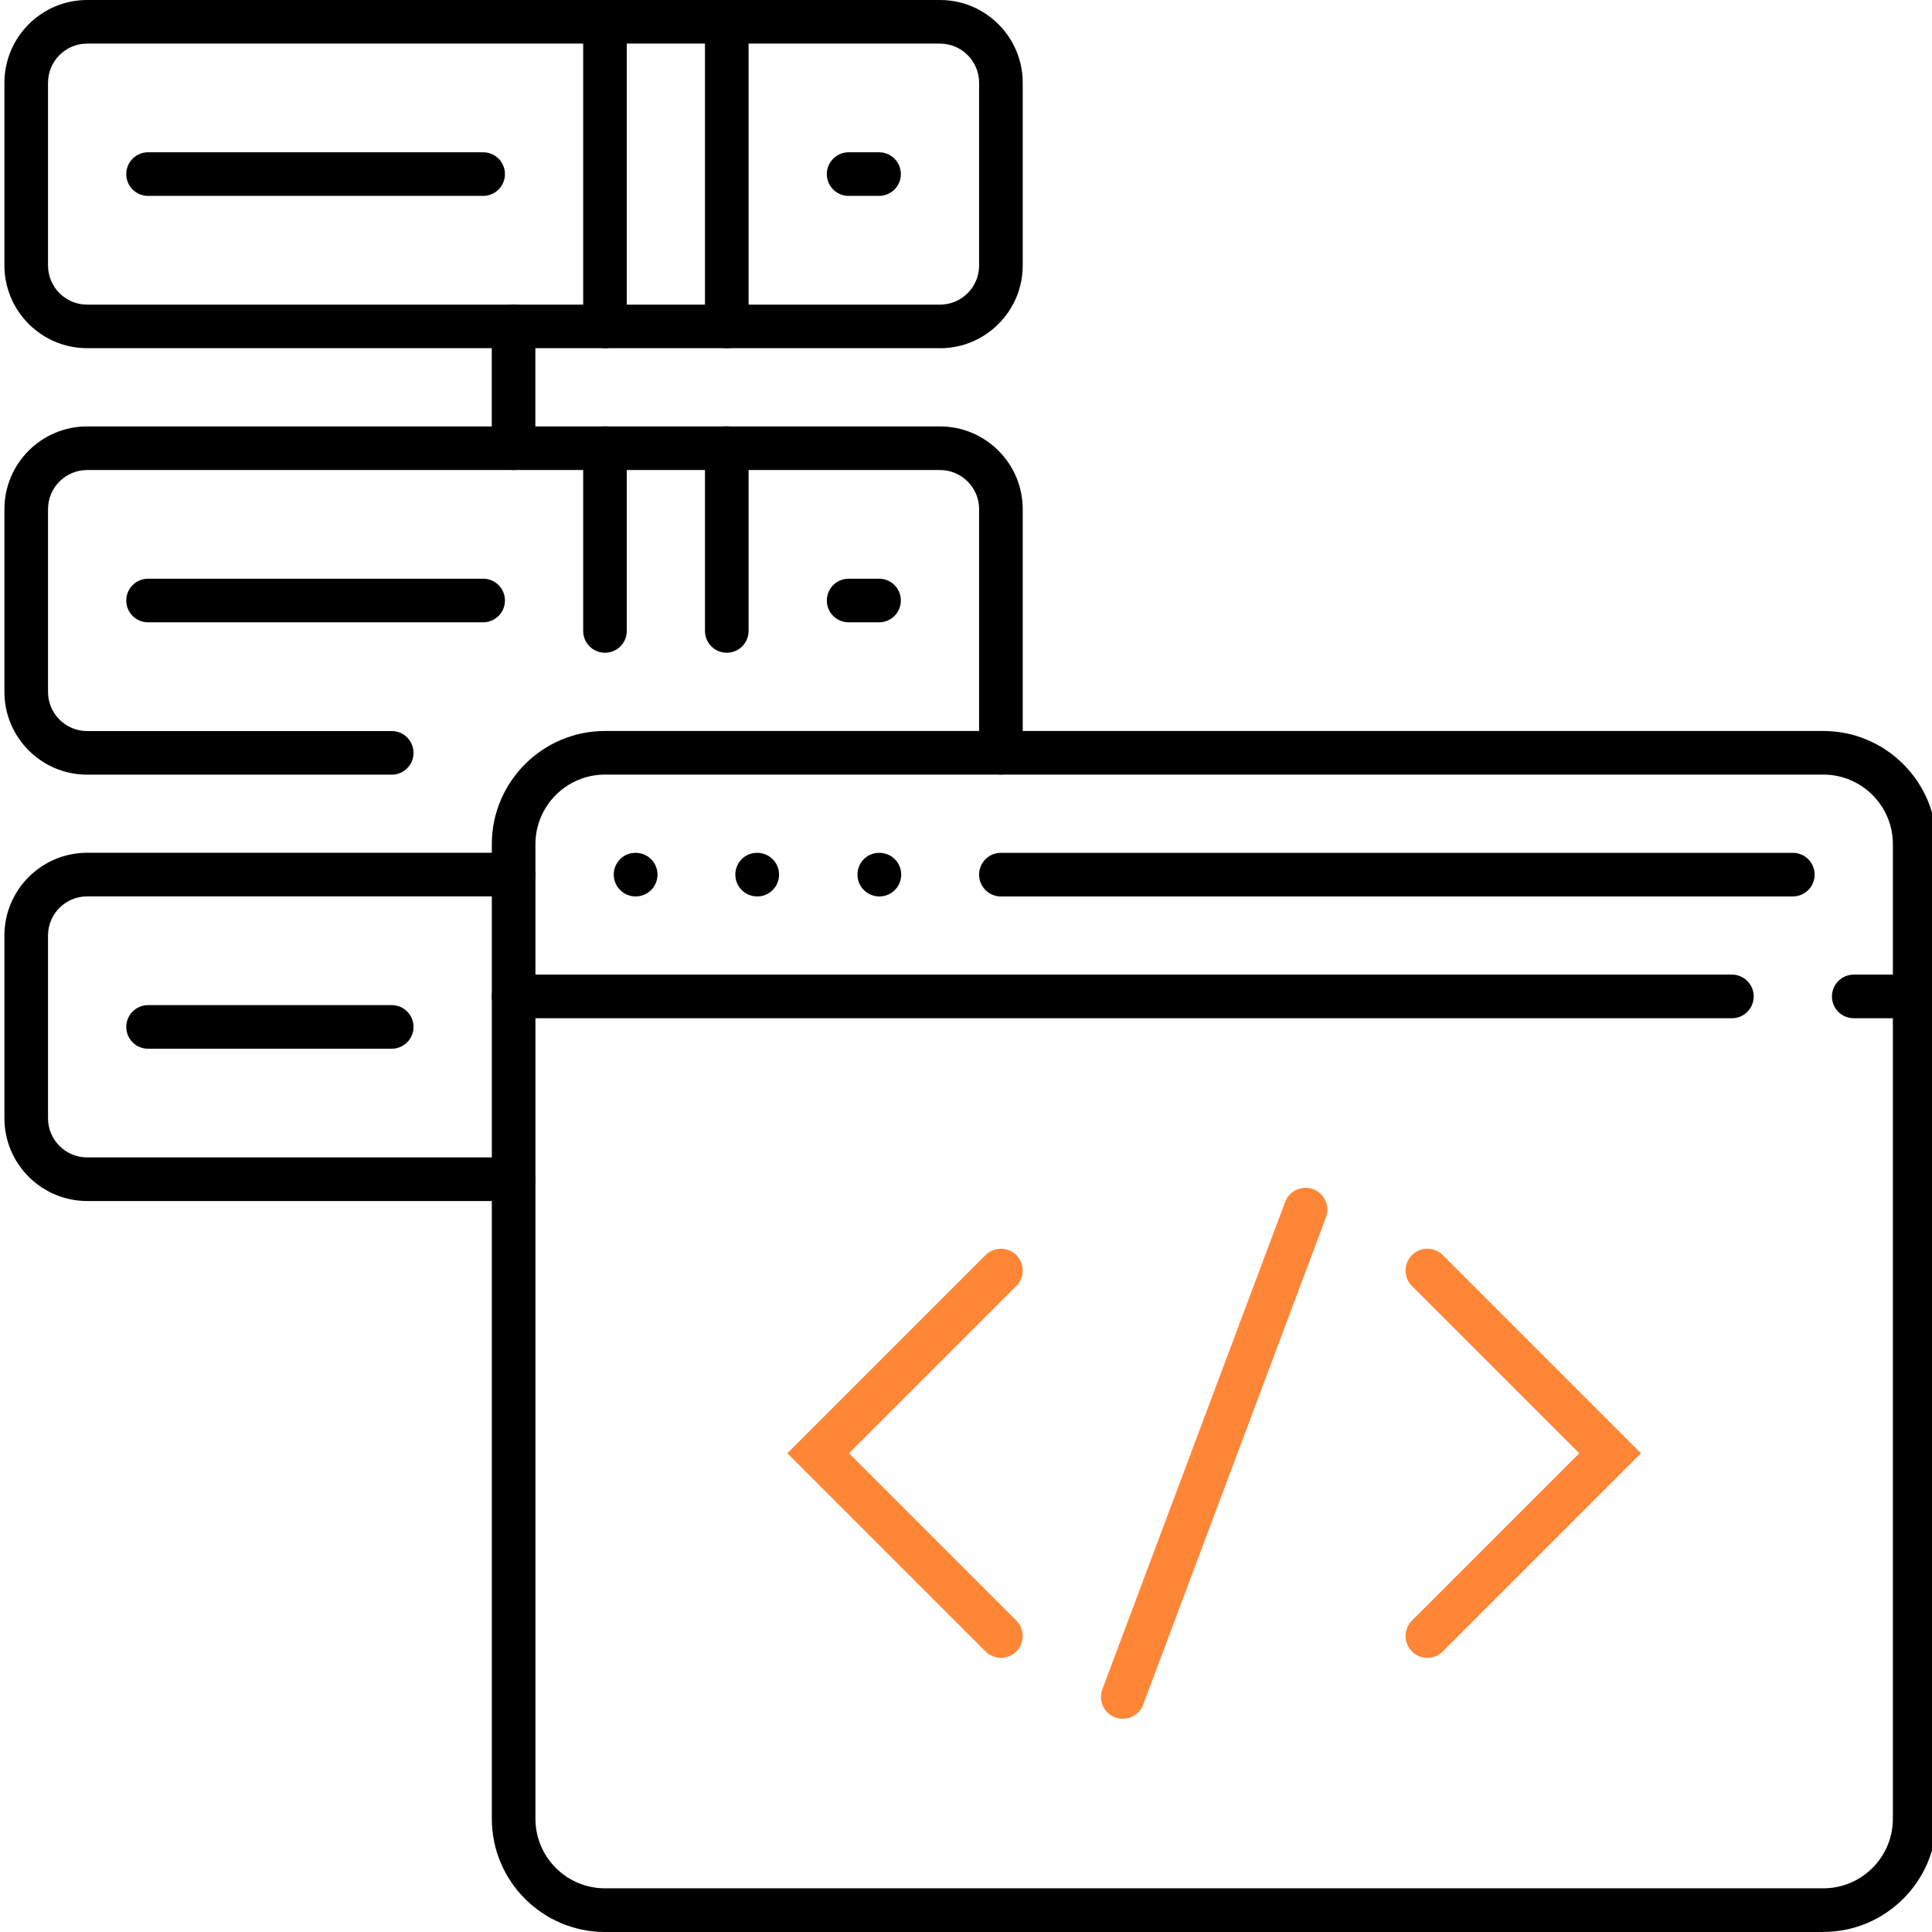
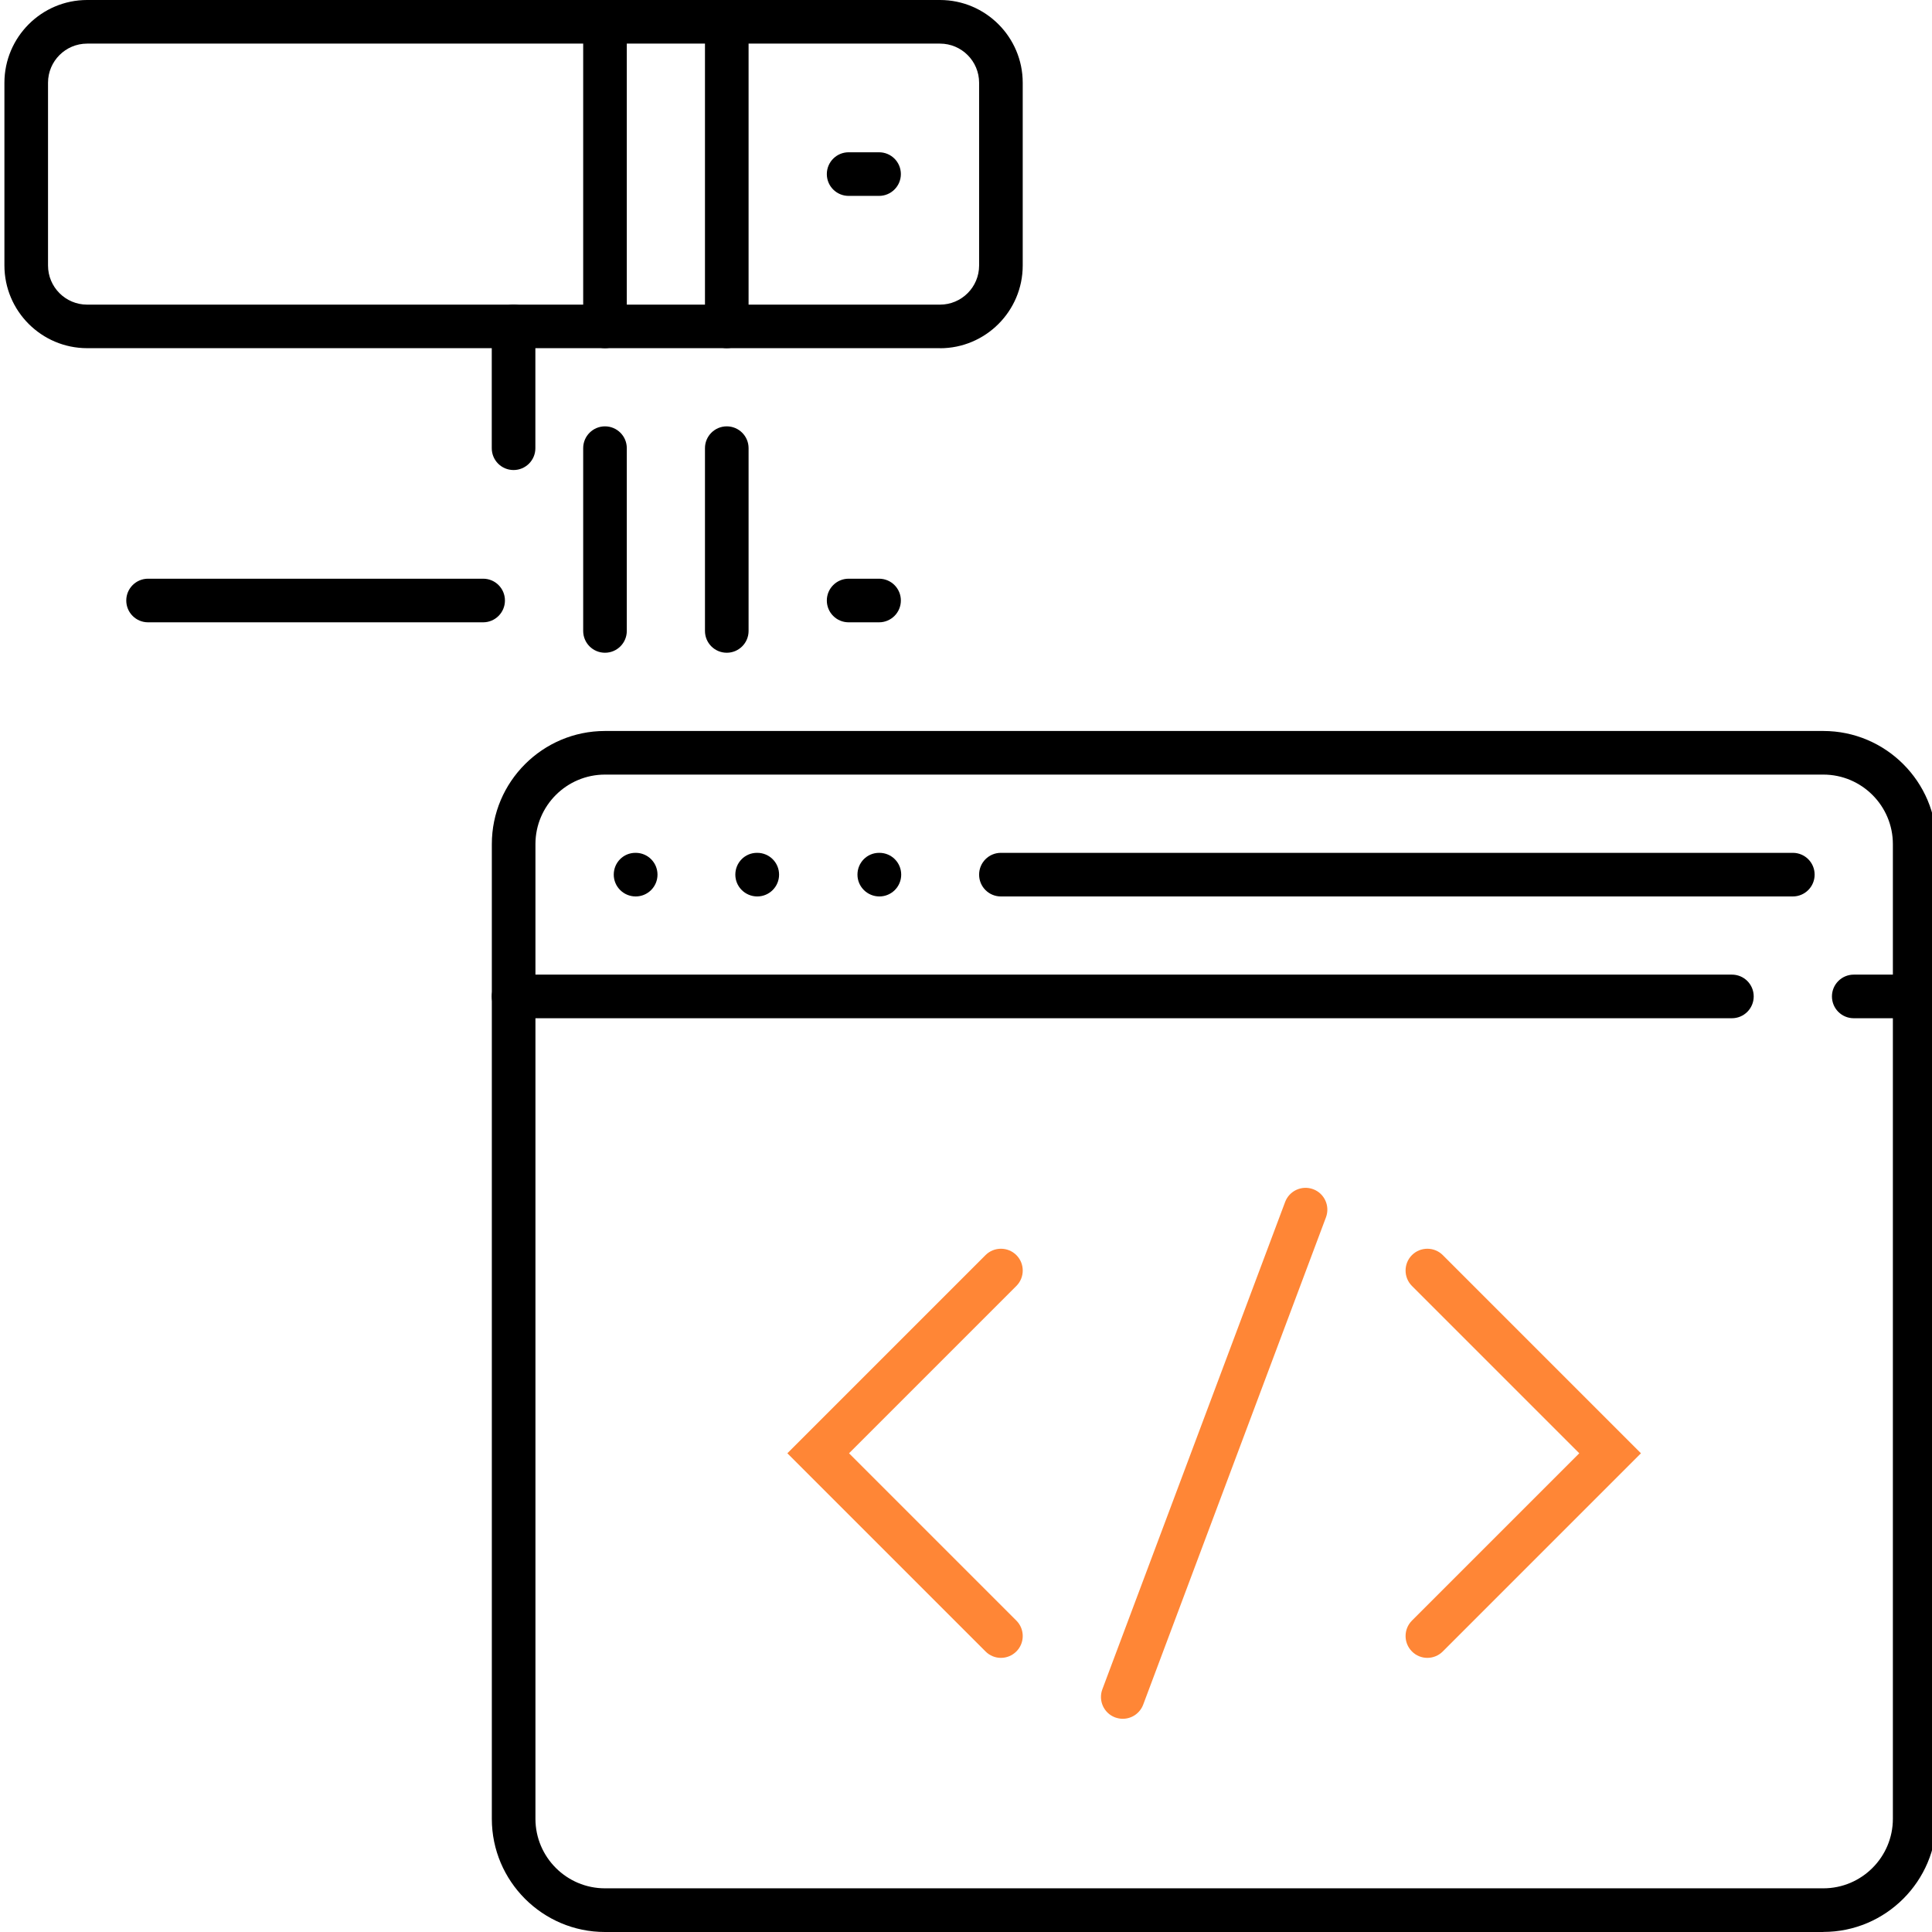
<svg xmlns="http://www.w3.org/2000/svg" id="Layer_1" version="1.1" viewBox="0 0 280 280">
  <defs>
    <style>
      .st0 {
        fill: #ff8636;
      }
    </style>
  </defs>
  <g id="path5307">
    <path d="M136.23,50.46H12.63c-6.61,0-11.99-5.38-11.99-11.99V11.99C.65,5.38,6.02,0,12.63,0h123.6c6.61,0,11.99,5.38,11.99,11.99v26.49c0,6.61-5.38,11.99-11.99,11.99ZM12.63,6.32c-3.13,0-5.67,2.54-5.67,5.67v26.49c0,3.13,2.54,5.67,5.67,5.67h123.6c3.13,0,5.67-2.54,5.67-5.67V11.99c0-3.13-2.54-5.67-5.67-5.67H12.63Z" />
  </g>
  <g id="path5311">
    <path d="M87.68,50.46c-1.75,0-3.16-1.41-3.16-3.16V3.16c0-1.75,1.41-3.16,3.16-3.16s3.16,1.41,3.16,3.16v44.14c0,1.75-1.41,3.16-3.16,3.16Z" />
  </g>
  <g id="path5315">
    <path d="M105.33,50.46c-1.75,0-3.16-1.41-3.16-3.16V3.16c0-1.75,1.41-3.16,3.16-3.16s3.16,1.41,3.16,3.16v44.14c0,1.75-1.41,3.16-3.16,3.16Z" />
  </g>
  <g id="path5319">
-     <path d="M70.02,28.39H21.46c-1.75,0-3.16-1.41-3.16-3.16s1.42-3.16,3.16-3.16h48.56c1.75,0,3.16,1.41,3.16,3.16s-1.42,3.16-3.16,3.16Z" />
-   </g>
+     </g>
  <g id="path5323">
    <path d="M127.4,28.39h-4.41c-1.75,0-3.16-1.41-3.16-3.16s1.42-3.16,3.16-3.16h4.41c1.75,0,3.16,1.41,3.16,3.16s-1.42,3.16-3.16,3.16Z" />
  </g>
  <g id="path5327">
-     <path d="M74.43,174.06H12.63c-6.61,0-11.99-5.38-11.99-11.99v-26.49c0-6.61,5.38-11.99,11.99-11.99h61.8c1.75,0,3.16,1.41,3.16,3.16s-1.42,3.16-3.16,3.16H12.63c-3.13,0-5.67,2.54-5.67,5.67v26.49c0,3.13,2.54,5.67,5.67,5.67h61.8c1.75,0,3.16,1.41,3.16,3.16s-1.42,3.16-3.16,3.16Z" />
-   </g>
+     </g>
  <g id="path5331">
-     <path d="M56.78,151.99H21.46c-1.75,0-3.16-1.41-3.16-3.16s1.42-3.16,3.16-3.16h35.31c1.75,0,3.16,1.41,3.16,3.16s-1.42,3.16-3.16,3.16Z" />
-   </g>
+     </g>
  <g id="path5335">
-     <path d="M145.06,112.26c-1.75,0-3.16-1.41-3.16-3.16v-35.31c0-3.13-2.54-5.67-5.67-5.67H12.63c-3.13,0-5.67,2.54-5.67,5.67v26.49c0,3.13,2.54,5.67,5.67,5.67h44.14c1.75,0,3.16,1.41,3.16,3.16s-1.42,3.16-3.16,3.16H12.63c-6.61,0-11.99-5.38-11.99-11.99v-26.49c0-6.61,5.38-11.99,11.99-11.99h123.6c6.61,0,11.99,5.38,11.99,11.99v35.31c0,1.75-1.42,3.16-3.16,3.16Z" />
-   </g>
+     </g>
  <g id="path5339">
    <path d="M87.68,94.6c-1.75,0-3.16-1.41-3.16-3.16v-26.49c0-1.75,1.42-3.16,3.16-3.16s3.16,1.41,3.16,3.16v26.49c0,1.75-1.42,3.16-3.16,3.16Z" />
  </g>
  <g id="path5343">
    <path d="M105.33,94.6c-1.75,0-3.16-1.41-3.16-3.16v-26.49c0-1.75,1.42-3.16,3.16-3.16s3.16,1.41,3.16,3.16v26.49c0,1.75-1.42,3.16-3.16,3.16Z" />
  </g>
  <g id="path5347">
    <path d="M70.02,90.19H21.46c-1.75,0-3.16-1.41-3.16-3.16s1.42-3.16,3.16-3.16h48.56c1.75,0,3.16,1.41,3.16,3.16s-1.42,3.16-3.16,3.16Z" />
  </g>
  <g id="path5351">
    <path d="M127.4,90.19h-4.41c-1.75,0-3.16-1.41-3.16-3.16s1.42-3.16,3.16-3.16h4.41c1.75,0,3.16,1.41,3.16,3.16s-1.42,3.16-3.16,3.16Z" />
  </g>
  <g id="path5355">
    <path d="M74.43,68.12c-1.75,0-3.16-1.41-3.16-3.16v-17.66c0-1.75,1.42-3.16,3.16-3.16s3.16,1.41,3.16,3.16v17.66c0,1.75-1.42,3.16-3.16,3.16Z" />
  </g>
  <g id="path5359">
    <path d="M264.24,280H87.68c-9.04,0-16.4-7.36-16.4-16.4V122.34c0-9.04,7.36-16.4,16.4-16.4h176.57c9.04,0,16.4,7.36,16.4,16.4v141.25c0,9.04-7.36,16.4-16.4,16.4ZM87.68,112.26c-5.56,0-10.08,4.52-10.08,10.08v141.25c0,5.56,4.52,10.08,10.08,10.08h176.57c5.56,0,10.08-4.52,10.08-10.08V122.34c0-5.56-4.52-10.08-10.08-10.08H87.68Z" />
  </g>
  <g id="path5363">
    <path d="M277.49,147.57h-8.83c-1.75,0-3.16-1.41-3.16-3.16s1.42-3.16,3.16-3.16h8.83c1.75,0,3.16,1.41,3.16,3.16s-1.42,3.16-3.16,3.16Z" />
  </g>
  <g id="path5367">
    <path d="M251,147.57H74.43c-1.75,0-3.16-1.41-3.16-3.16s1.42-3.16,3.16-3.16h176.57c1.75,0,3.16,1.41,3.16,3.16s-1.42,3.16-3.16,3.16Z" />
  </g>
  <g id="path5371">
    <path d="M92.13,129.92c-1.75,0-3.18-1.41-3.18-3.16s1.39-3.16,3.14-3.16h.04c1.75,0,3.16,1.41,3.16,3.16s-1.42,3.16-3.16,3.16Z" />
  </g>
  <g id="path5375">
    <path d="M127.45,129.92c-1.75,0-3.18-1.41-3.18-3.16s1.39-3.16,3.14-3.16h.04c1.75,0,3.16,1.41,3.16,3.16s-1.42,3.16-3.16,3.16Z" />
  </g>
  <g id="path5379">
    <path d="M109.75,129.92c-1.75,0-3.18-1.41-3.18-3.16s1.39-3.16,3.14-3.16h.04c1.75,0,3.16,1.41,3.16,3.16s-1.42,3.16-3.16,3.16Z" />
  </g>
  <g id="path5383">
    <path d="M259.83,129.92h-114.77c-1.75,0-3.16-1.41-3.16-3.16s1.41-3.16,3.16-3.16h114.77c1.75,0,3.16,1.41,3.16,3.16s-1.42,3.16-3.16,3.16Z" />
  </g>
  <g id="path5387">
    <path class="st0" d="M145.06,240.27c-.81,0-1.62-.31-2.23-.93l-28.72-28.72,28.72-28.72c1.23-1.23,3.24-1.23,4.47,0,1.23,1.23,1.23,3.24,0,4.47l-24.25,24.25,24.25,24.25c1.23,1.23,1.23,3.24,0,4.47-.62.62-1.43.93-2.23.93Z" />
  </g>
  <g id="path5391">
    <path class="st0" d="M206.86,240.27c-.81,0-1.62-.31-2.23-.93-1.23-1.23-1.23-3.24,0-4.47l24.25-24.25-24.25-24.25c-1.23-1.23-1.23-3.24,0-4.47,1.23-1.23,3.24-1.23,4.47,0l28.72,28.72-28.72,28.72c-.62.62-1.43.93-2.23.93Z" />
  </g>
  <g id="path5395">
    <path class="st0" d="M162.72,249.1c-.37,0-.74-.07-1.11-.2-1.63-.61-2.46-2.43-1.85-4.07l26.49-70.63c.61-1.63,2.43-2.46,4.07-1.85,1.63.61,2.46,2.43,1.85,4.07l-26.49,70.63c-.48,1.27-1.68,2.05-2.96,2.05Z" />
  </g>
</svg>